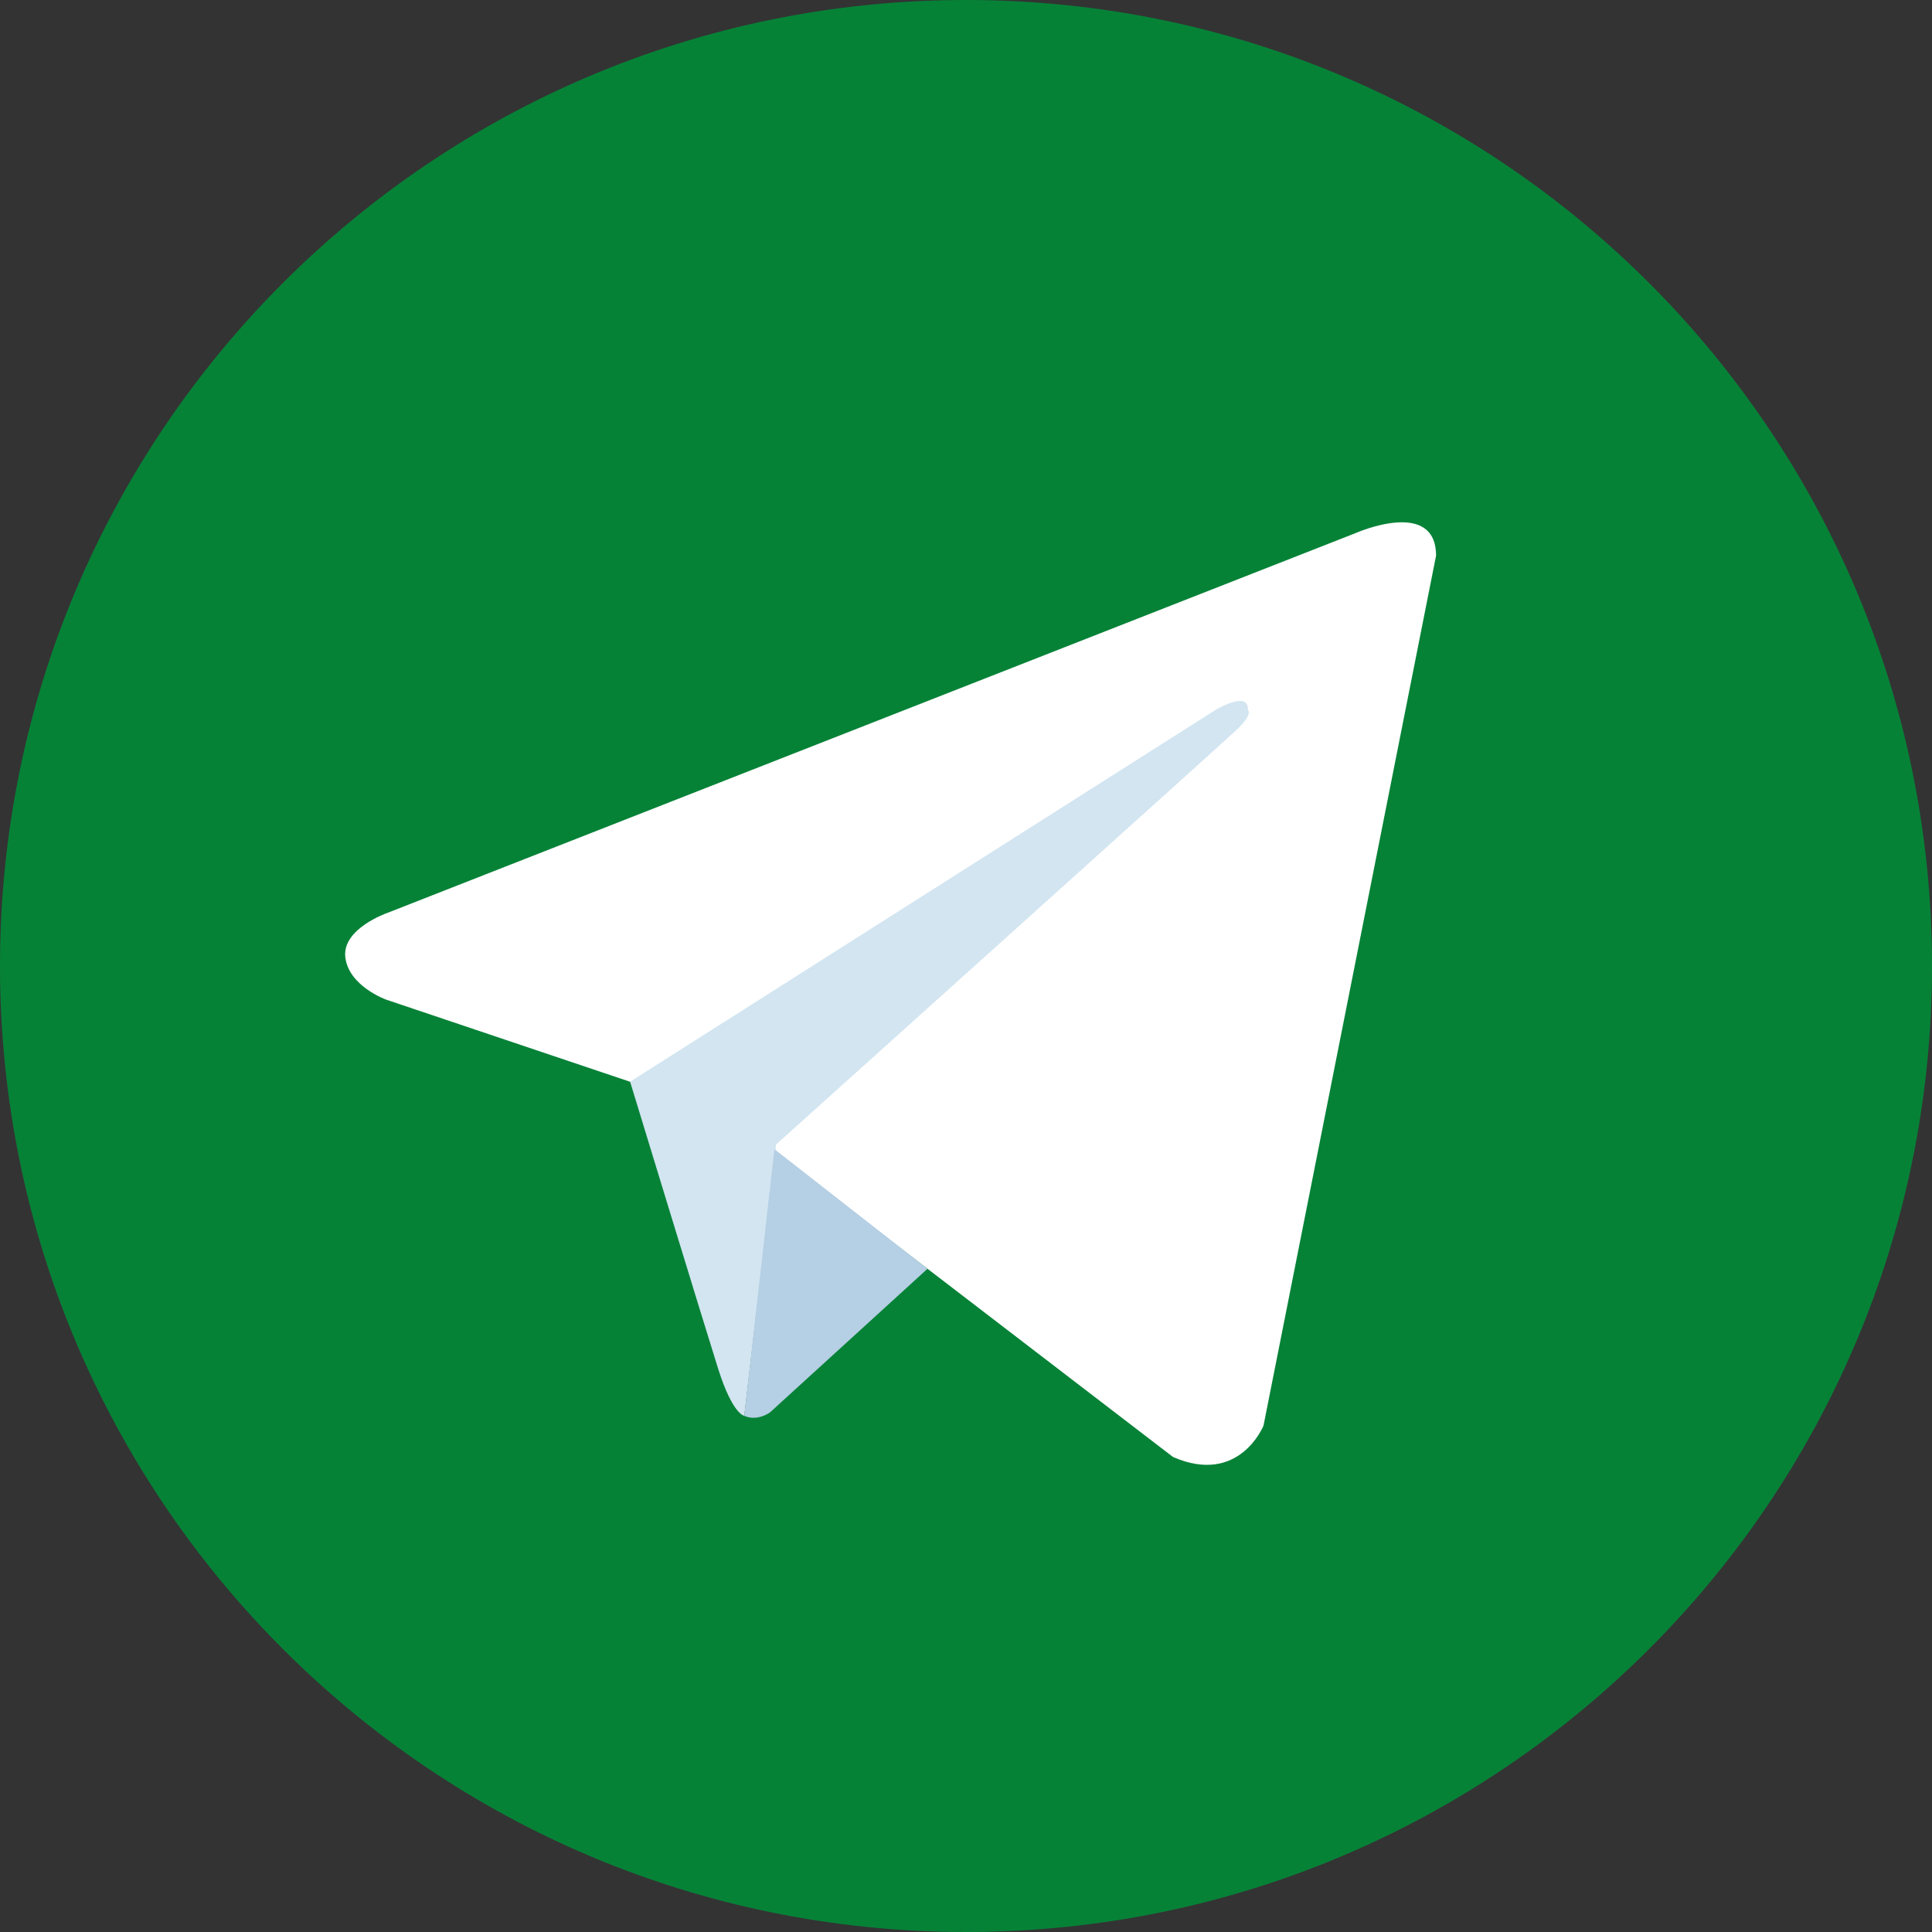
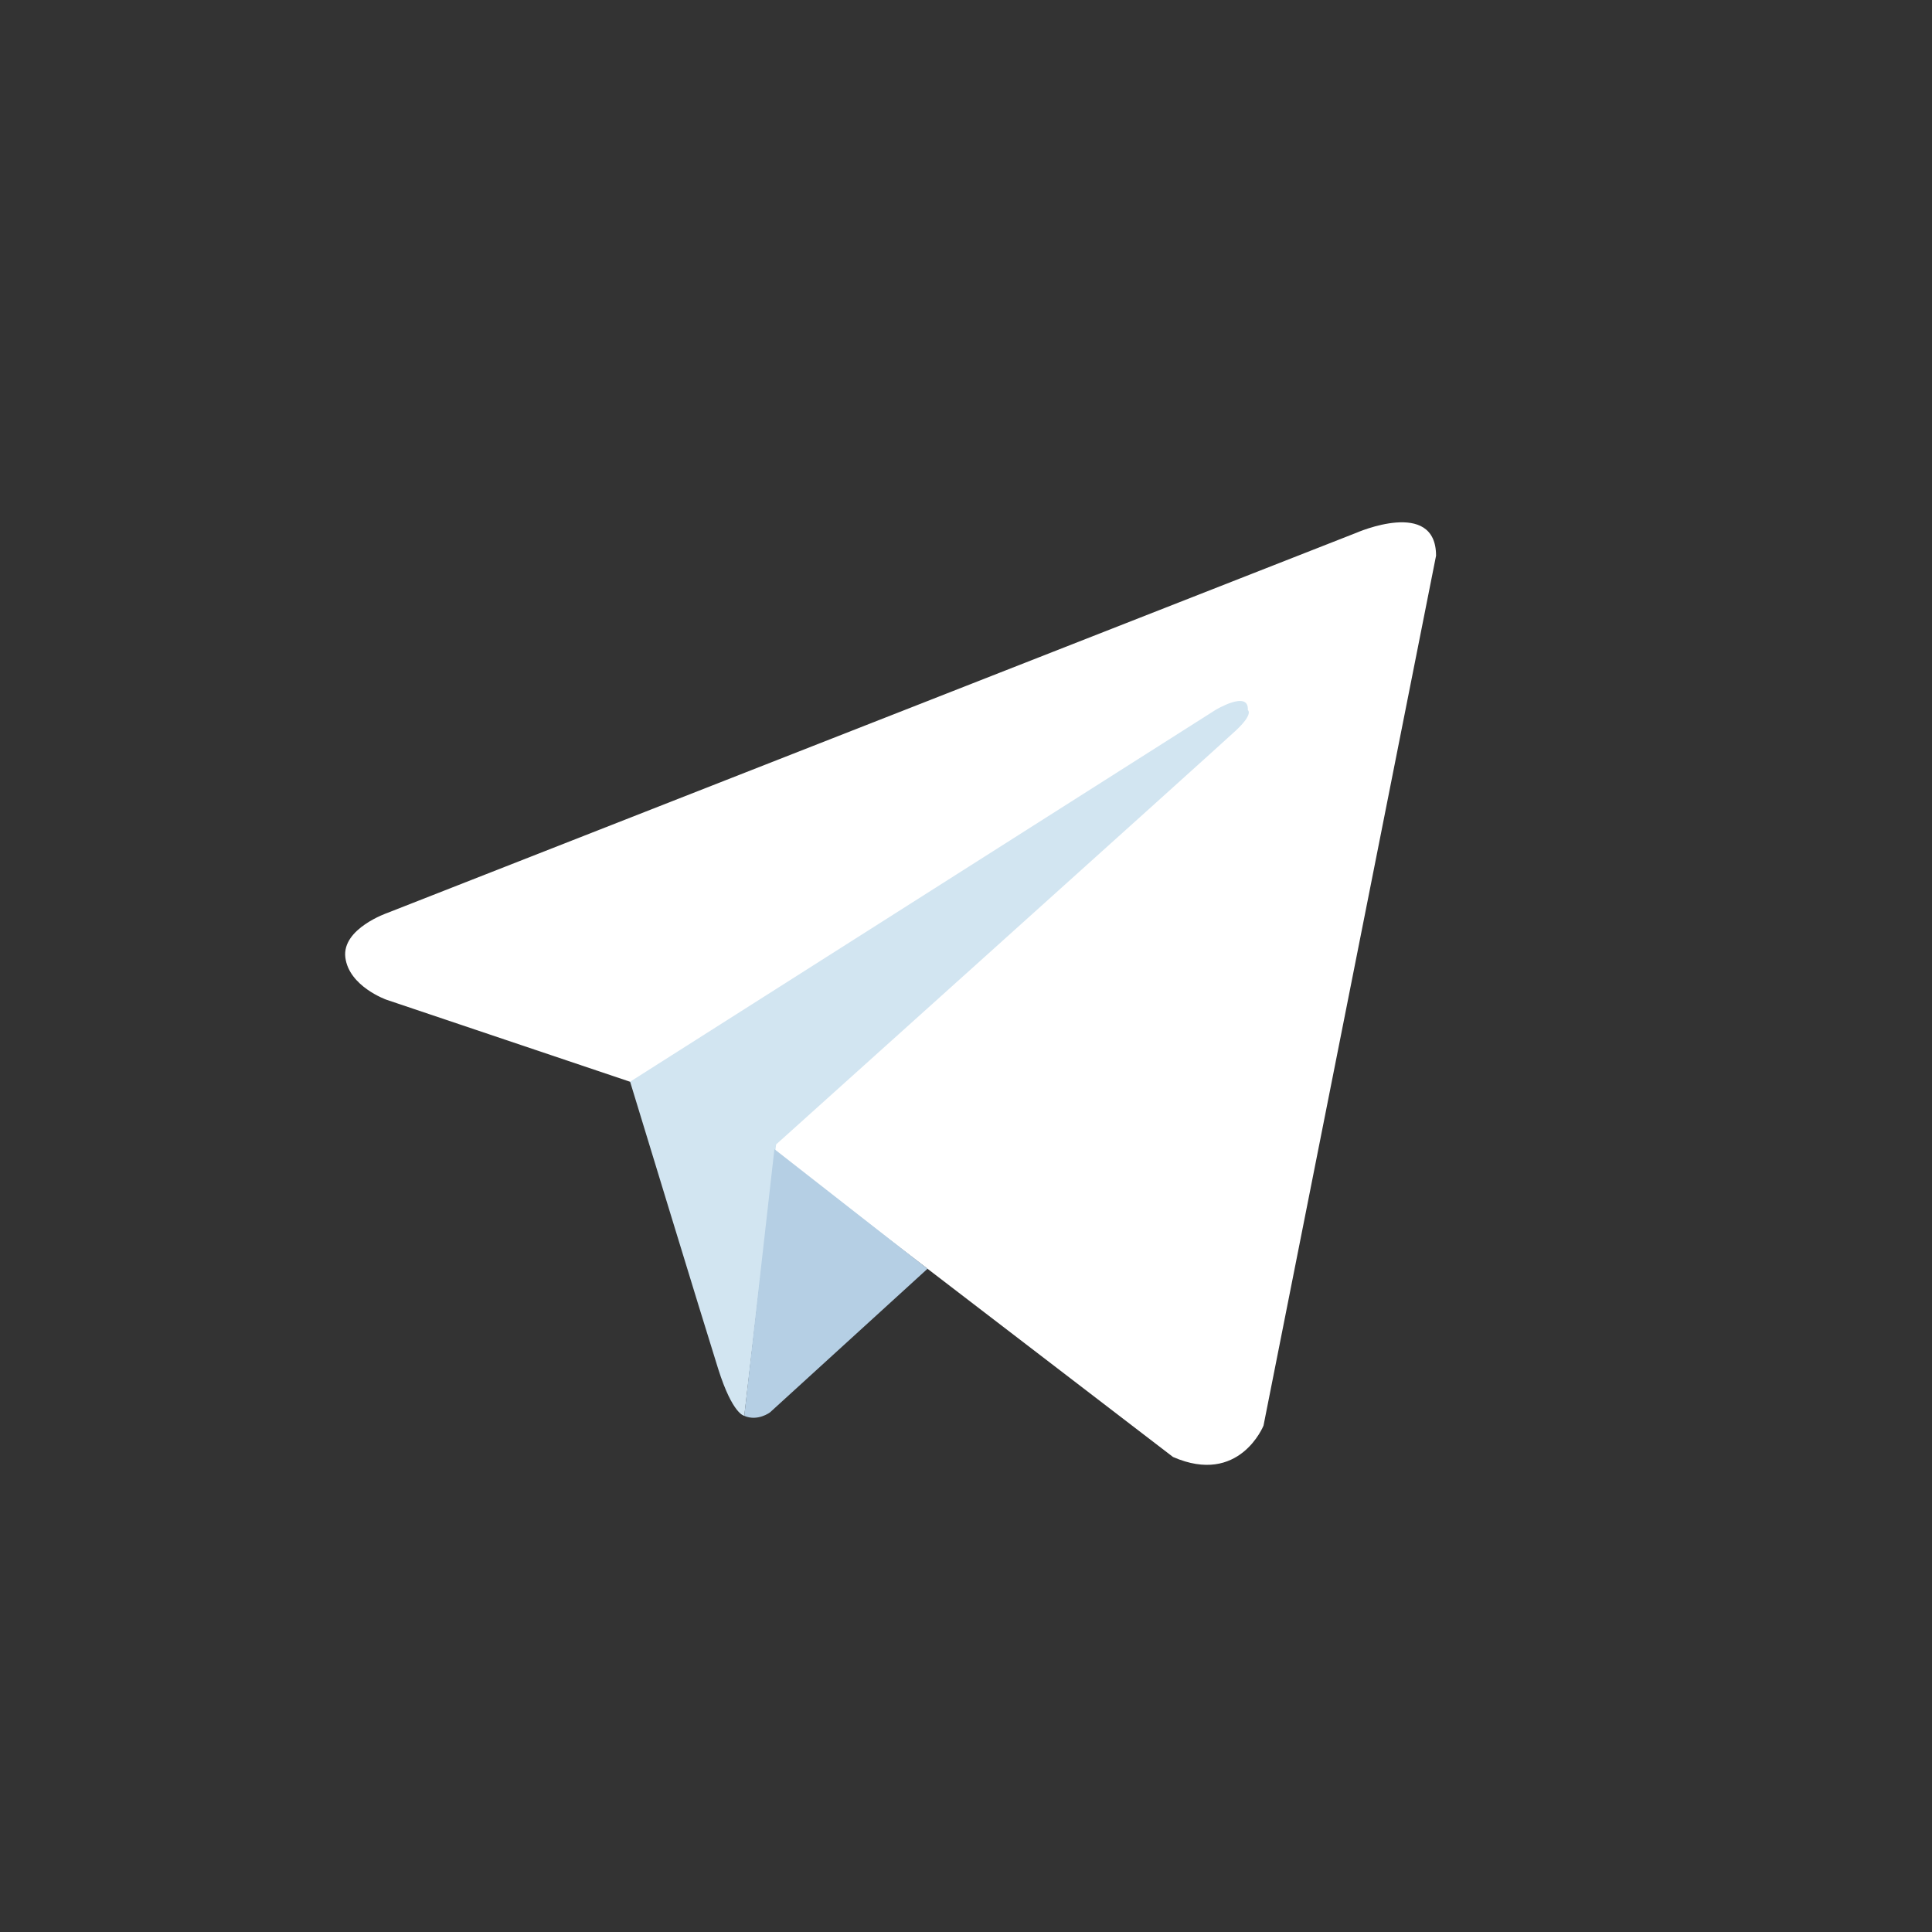
<svg xmlns="http://www.w3.org/2000/svg" width="120" height="120" viewBox="0 0 120 120" fill="none">
  <rect x="0" y="0" width="120" height="120" fill="#333333" stroke="none" />
-   <path d="M60 0C26.863 0 0 26.863 0 60C0 93.137 26.863 120 60 120C93.137 120 120 93.137 120 60C120 26.863 93.137 0 60 0Z" fill="#068237" />
  <path d="M89.196 34.515L78.479 88.547C78.479 88.547 76.981 92.295 72.859 90.496L48.129 71.536L39.136 67.19L23.998 62.093C23.998 62.093 21.675 61.27 21.45 59.471C21.225 57.672 24.073 56.698 24.073 56.698L84.249 33.092C84.249 33.092 89.196 30.919 89.196 34.516" fill="white" />
  <path d="M46.229 87.938C46.229 87.938 45.507 87.87 44.607 85.022C43.708 82.174 39.137 67.187 39.137 67.187L75.483 44.105C75.483 44.105 77.581 42.831 77.506 44.105C77.506 44.105 77.881 44.33 76.756 45.379C75.633 46.429 48.205 71.084 48.205 71.084" fill="#D2E5F1" />
  <path d="M57.609 78.806L47.828 87.724C47.828 87.724 47.063 88.304 46.227 87.941L48.1 71.375" fill="#B5CFE4" />
</svg>